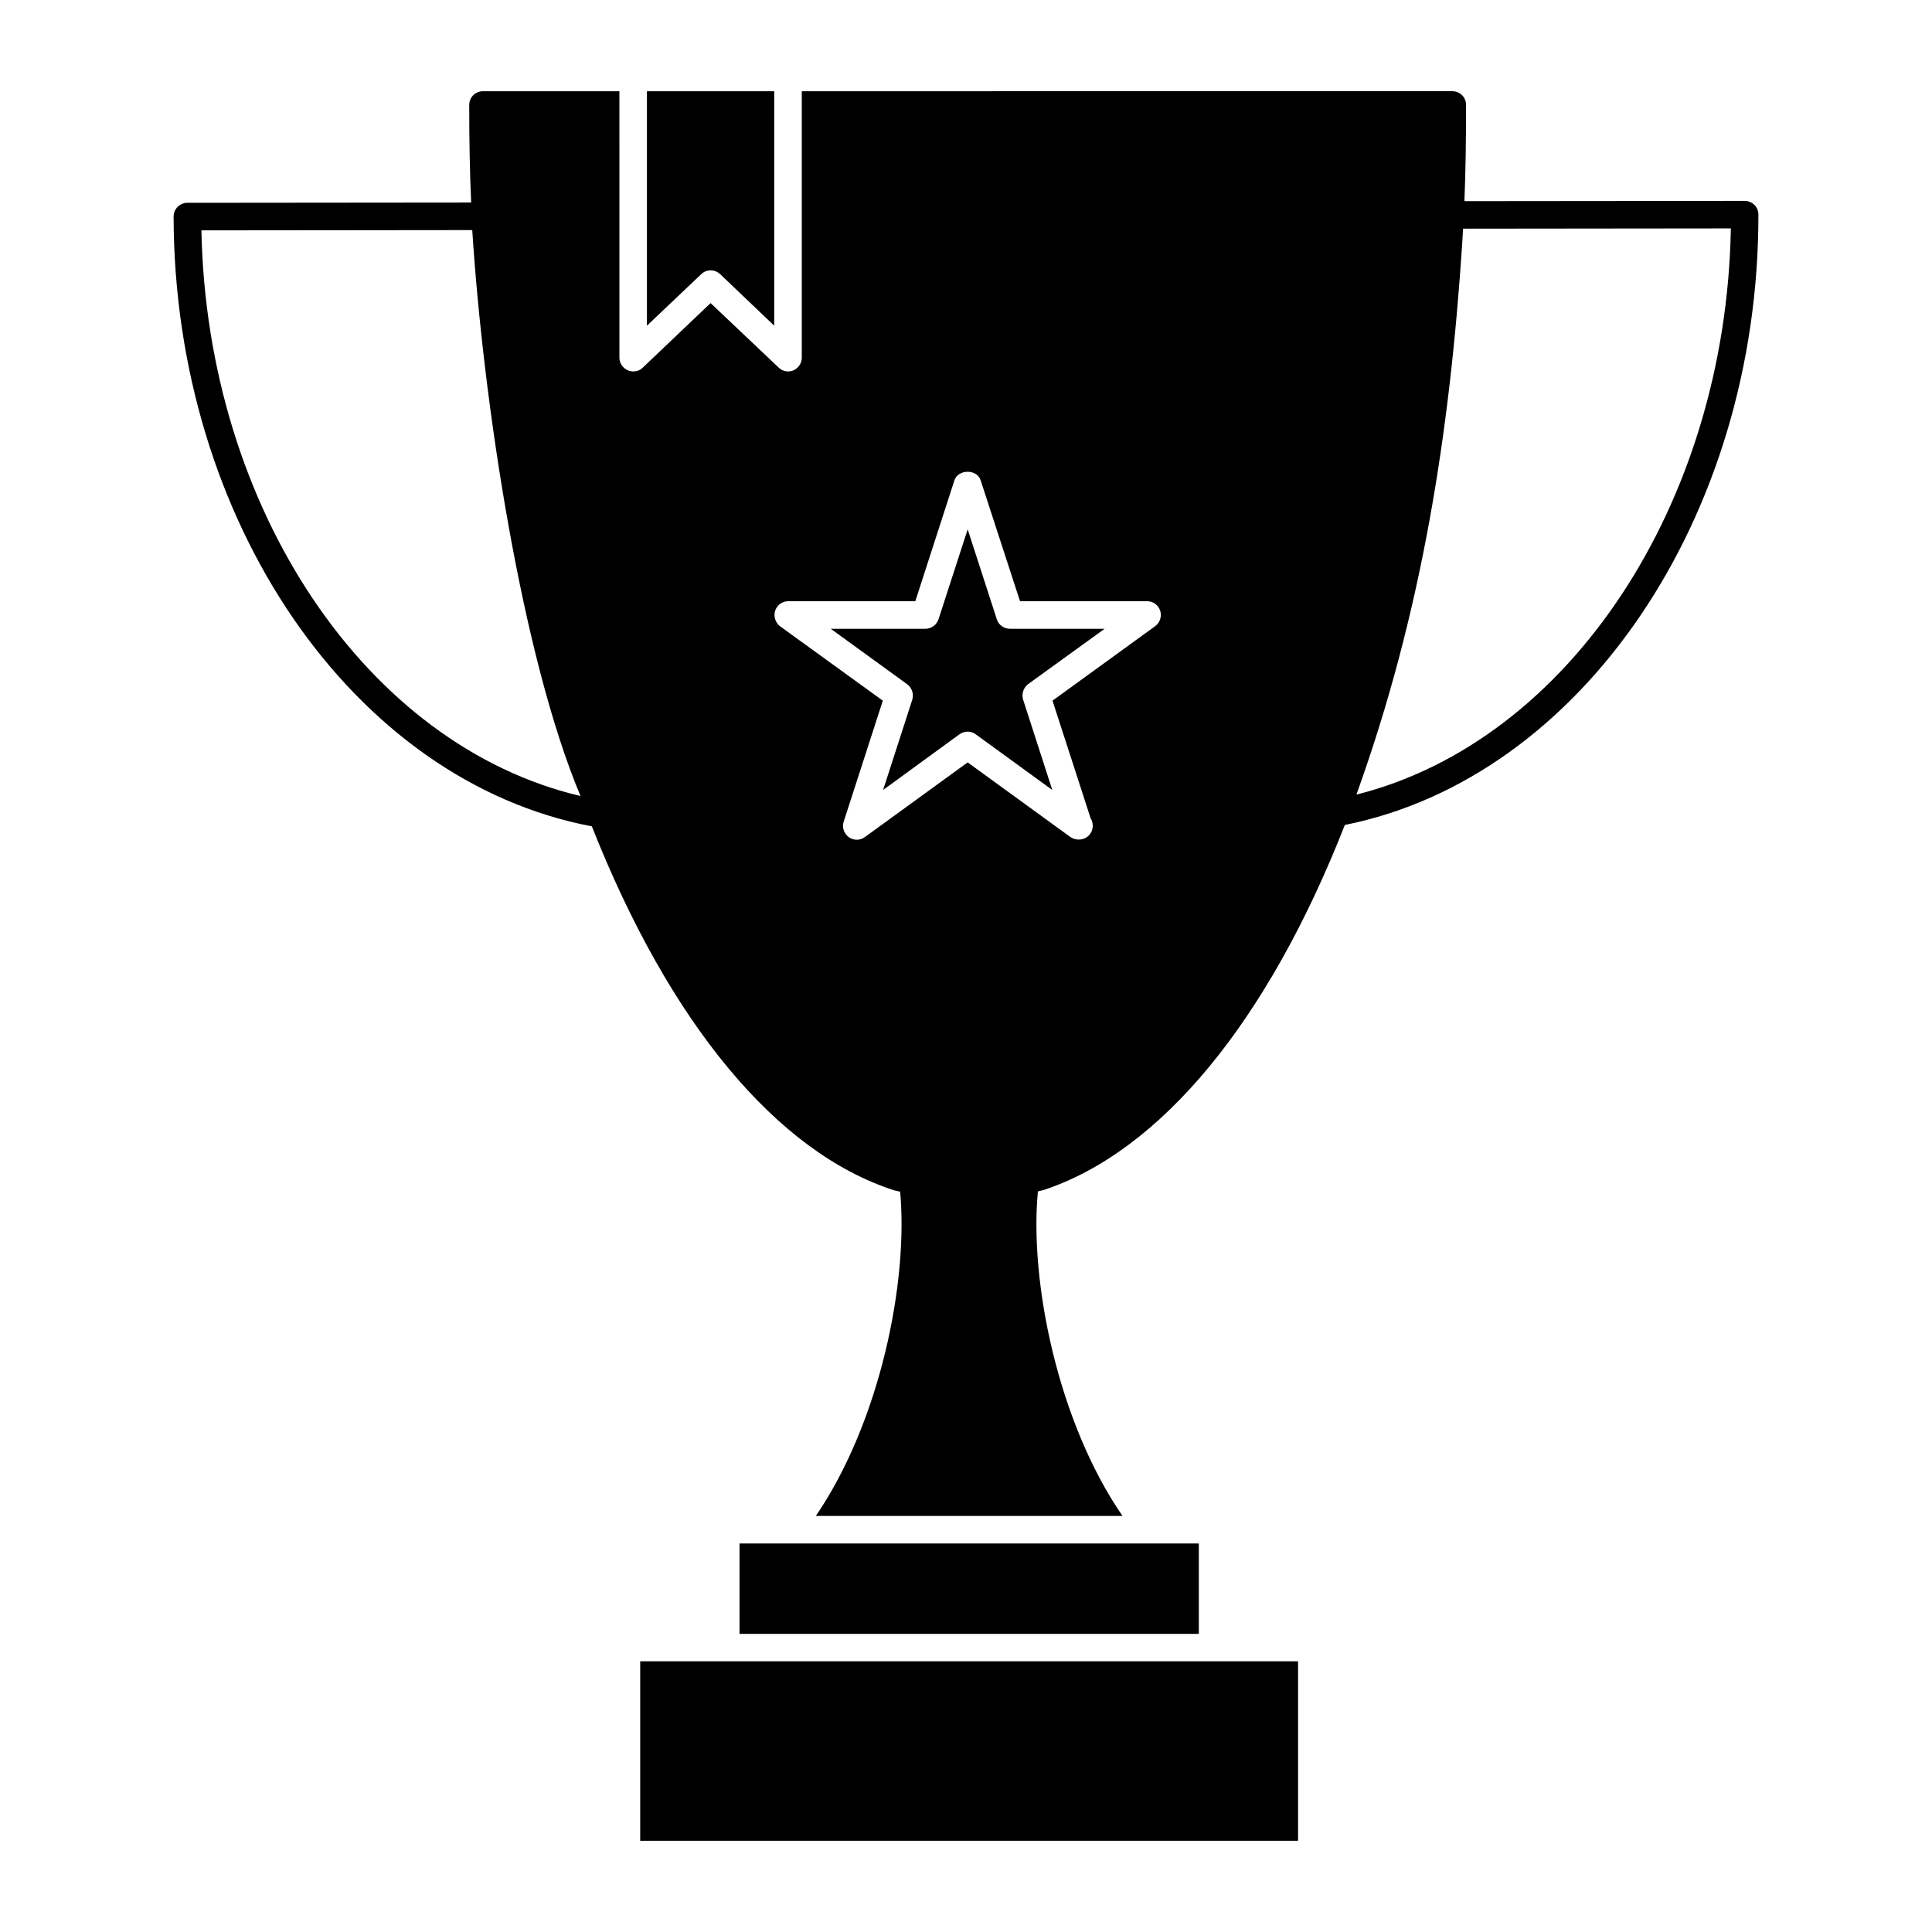
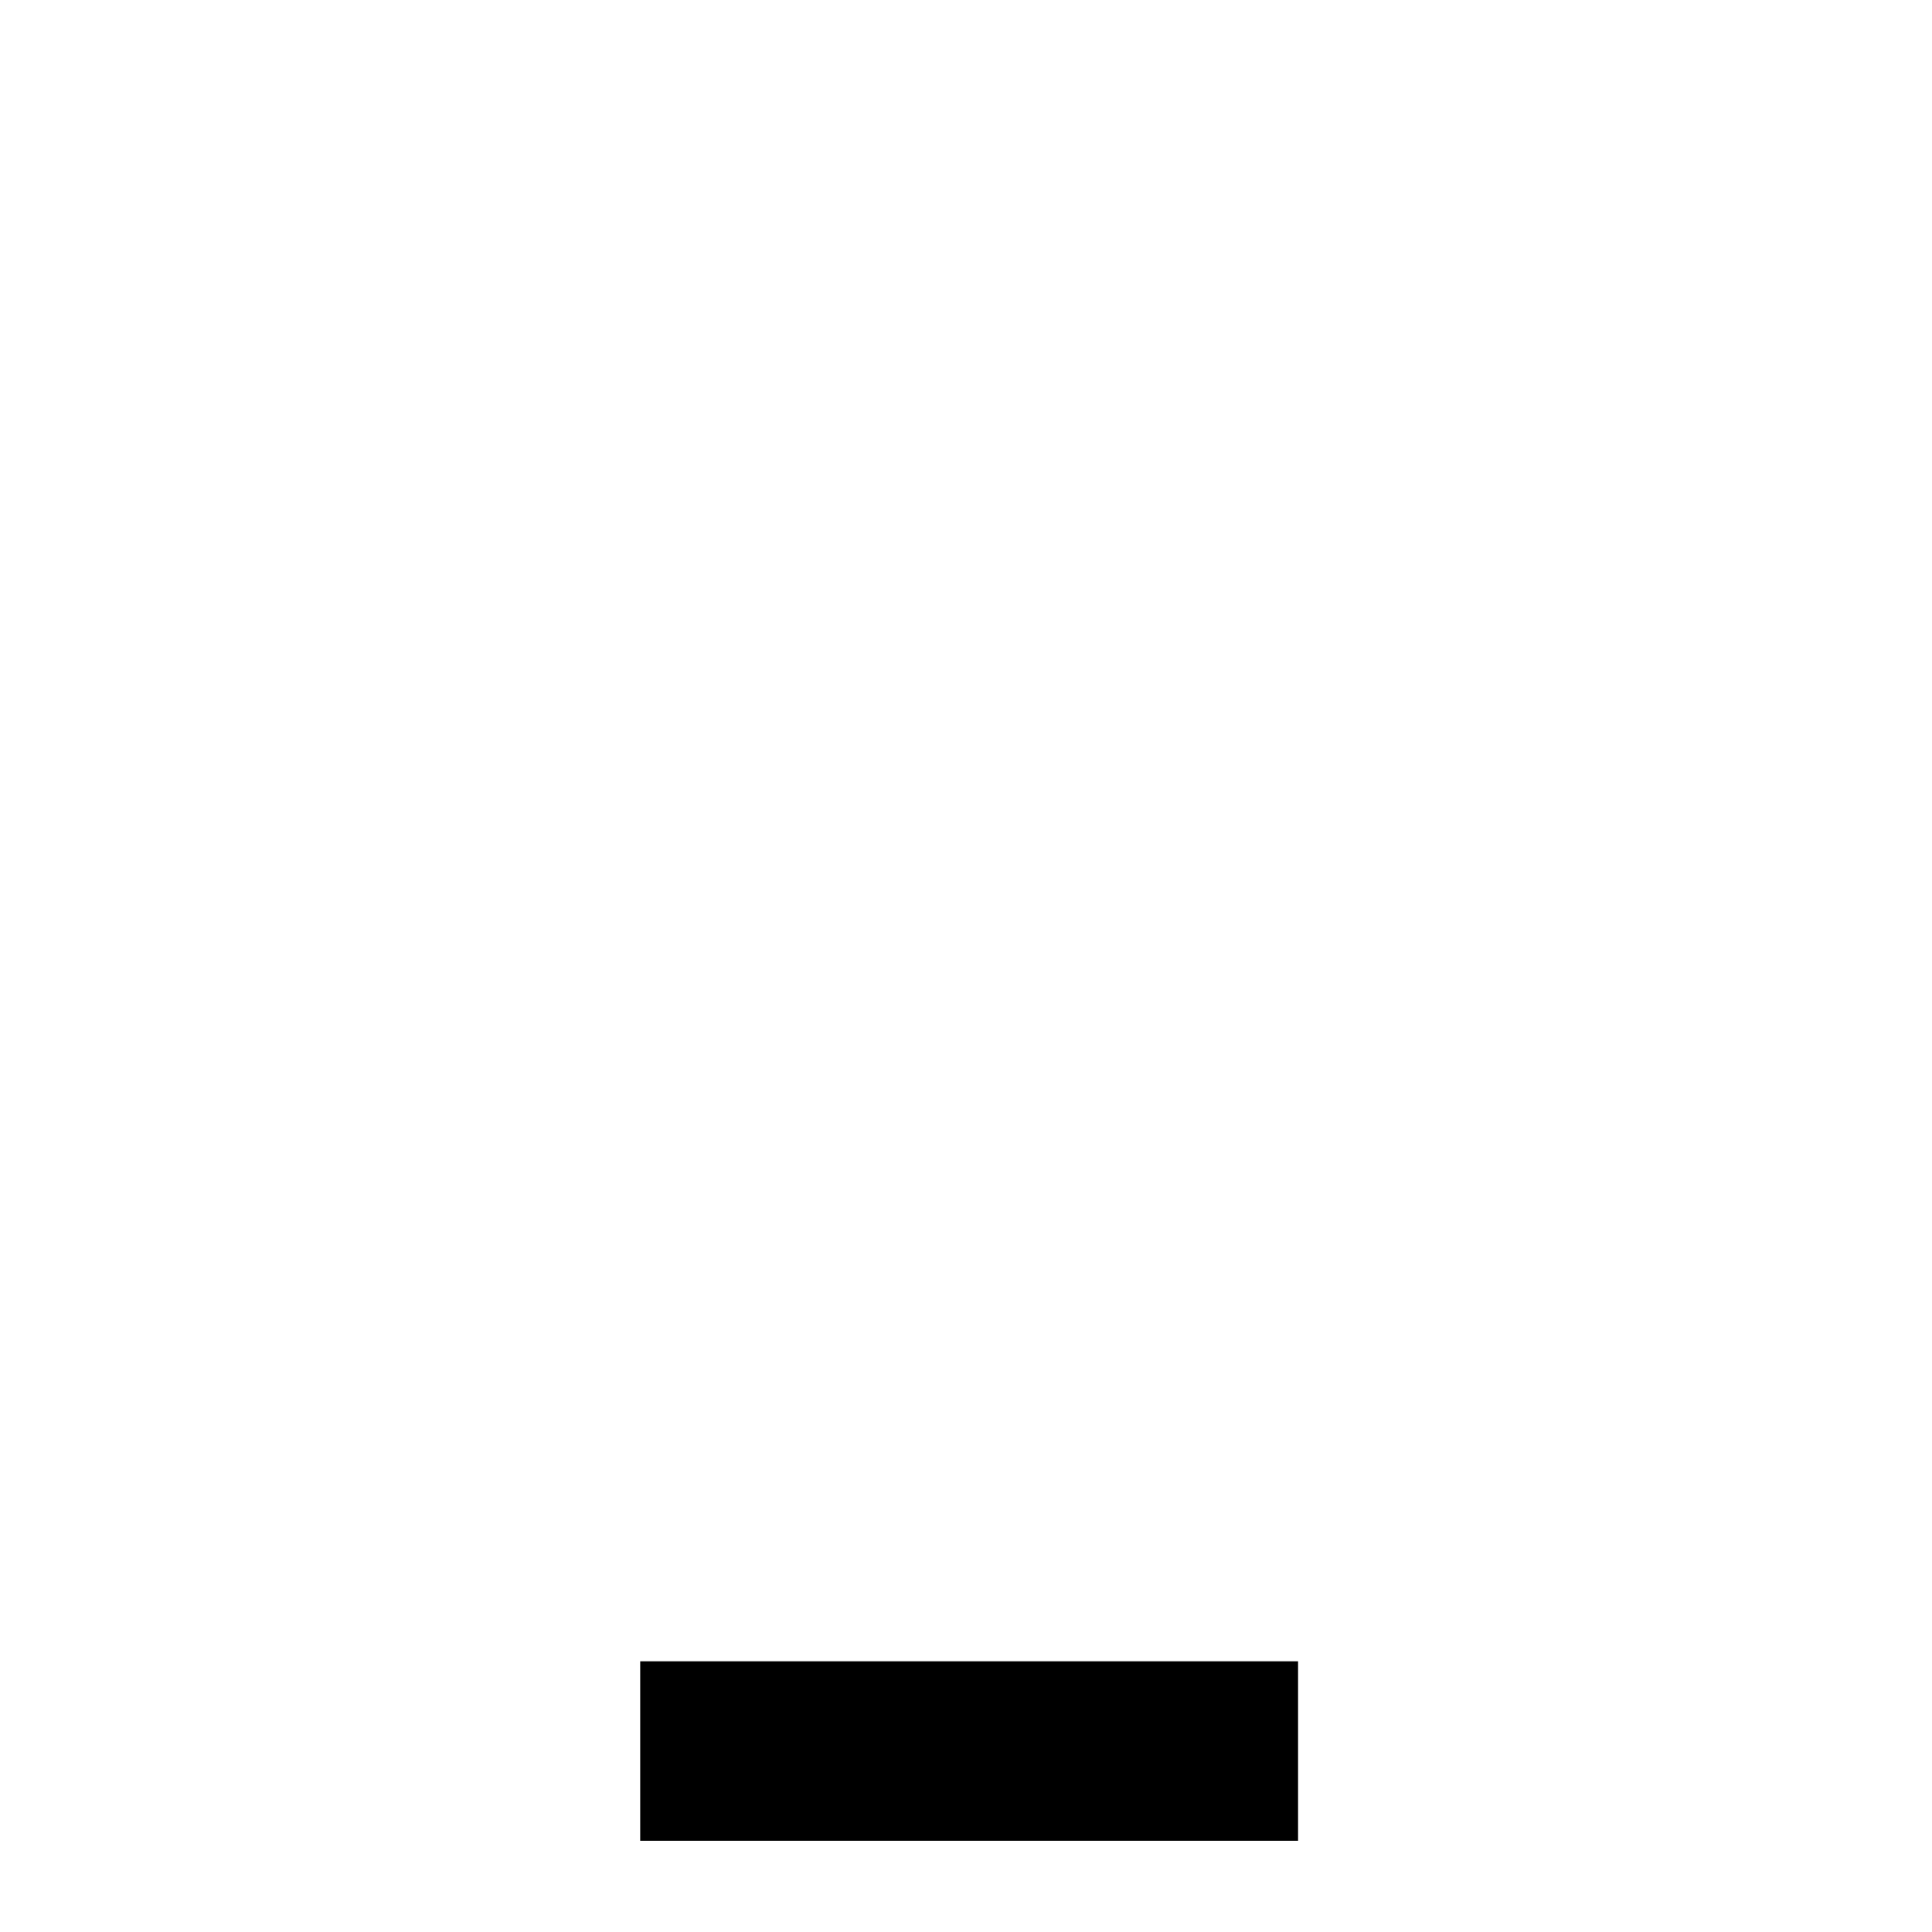
<svg xmlns="http://www.w3.org/2000/svg" fill="#000000" width="800px" height="800px" version="1.1" viewBox="144 144 512 512">
  <g>
-     <path d="m332.31 215.64c0.949 0 1.824 0.363 2.555 1.023l14.312 13.652v-62.137h-33.734v62.137l14.383-13.652c0.66-0.66 1.609-1.023 2.484-1.023z" />
-     <path d="m608.97 198.33c-0.73-0.73-1.68-1.094-2.629-1.094l-74.254 0.07c0.293-7.449 0.438-15.699 0.438-25.484 0-2.043-1.605-3.652-3.652-3.652l-172.39 0.004v70.605c0 1.461-0.875 2.773-2.191 3.359-1.312 0.582-2.922 0.293-3.941-0.73l-18.035-17.086-17.961 17.086c-0.73 0.73-1.605 1.023-2.555 1.023-0.438 0-0.949-0.074-1.387-0.293-1.387-0.586-2.262-1.898-2.262-3.359l-0.004-70.605h-36.145c-2.043 0-3.652 1.605-3.652 3.652 0 9.129 0.145 17.668 0.512 25.848l-75.203 0.07c-1.973 0-3.652 1.605-3.652 3.652 0.145 80.684 47.605 149.61 110.84 161.59 20.664 52.277 49.066 86.449 80.098 96.453 0.512 0.145 1.023 0.219 1.605 0.363 2.191 23.805-5.258 60.895-22.344 85.938h81.266c-17.16-24.973-24.68-62.211-22.414-86.012 0.512-0.145 1.023-0.219 1.531-0.363 31.031-10.297 59.363-44.613 79.809-96.746 62.719-12.559 109.67-81.559 109.6-161.73 0-0.949-0.367-1.898-1.023-2.555zm-411.59 6.719 71.773-0.074c2.922 45.711 13.117 112.96 28.695 149.98-56.73-13.363-99.008-76.156-100.47-149.9zm252.71 104.92-27.164 19.715 10.078 31.105c0.367 0.582 0.586 1.312 0.586 2.043 0 2.043-1.605 3.652-3.652 3.652h-0.145c-0.73 0-1.461-0.219-2.117-0.656l-27.234-19.789-27.234 19.789c-1.312 0.949-2.992 0.949-4.309 0-1.242-0.949-1.824-2.629-1.312-4.09l10.367-32.055-27.234-19.715c-1.242-0.949-1.754-2.629-1.316-4.09 0.512-1.535 1.898-2.555 3.504-2.555h33.66l10.367-32.055c1.023-2.992 5.988-2.992 6.938 0l10.441 32.055h33.66c1.605 0 2.992 1.023 3.504 2.555 0.441 1.461-0.07 3.141-1.387 4.09zm53.375 44.613c17.426-48.422 24.738-95.961 28.039-146.11 0.074-1.242 0.145-2.555 0.219-3.871l70.973-0.074c-1.316 73.238-43.082 135.96-99.23 150.05z" />
-     <path d="m408.18 308.15-7.738-23.875-7.738 23.875c-0.512 1.461-1.898 2.484-3.504 2.484h-25.043l20.227 14.676c1.312 0.949 1.824 2.629 1.387 4.09l-7.738 23.949 20.227-14.75c1.312-0.949 3.066-0.949 4.309 0l20.297 14.75-7.738-23.949c-0.438-1.461 0.074-3.141 1.316-4.09l20.297-14.676h-25.117c-1.543-0.004-3.004-1.023-3.441-2.484z" />
-     <path d="m339.98 553.04h121.72v23.949h-121.72z" />
    <path d="m313.66 584.26v47.562h174.34v-47.562z" />
  </g>
</svg>